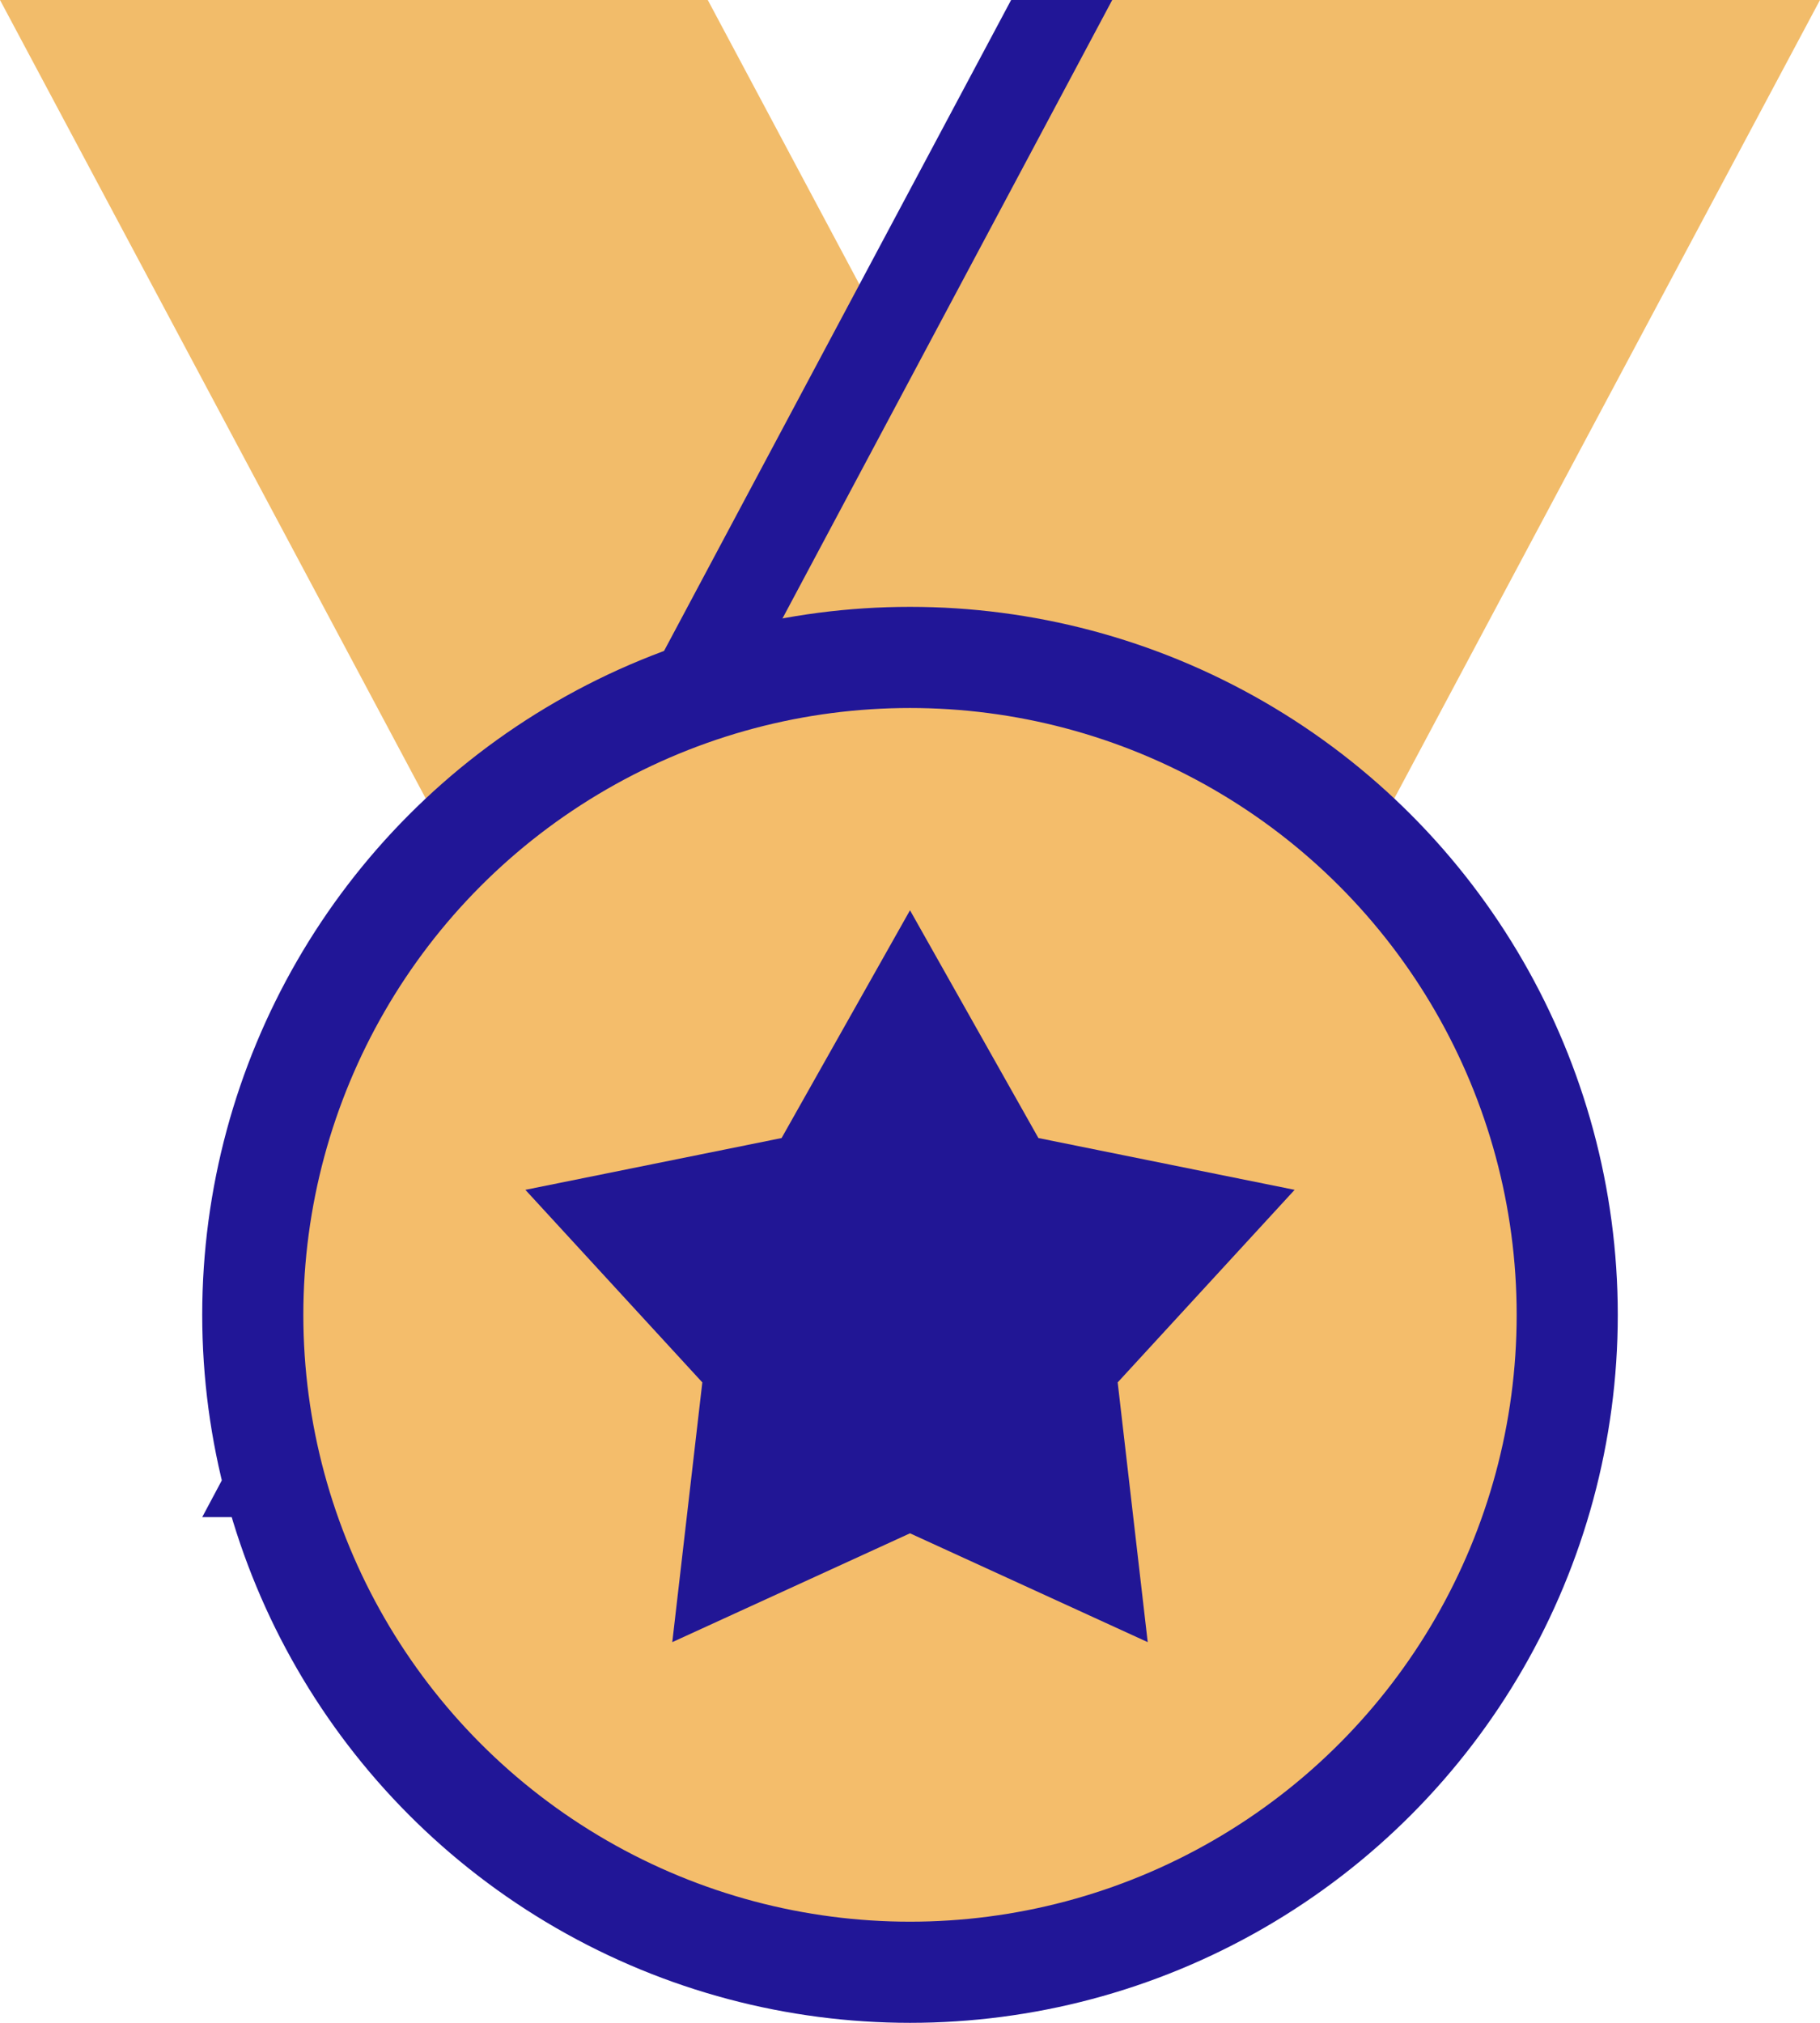
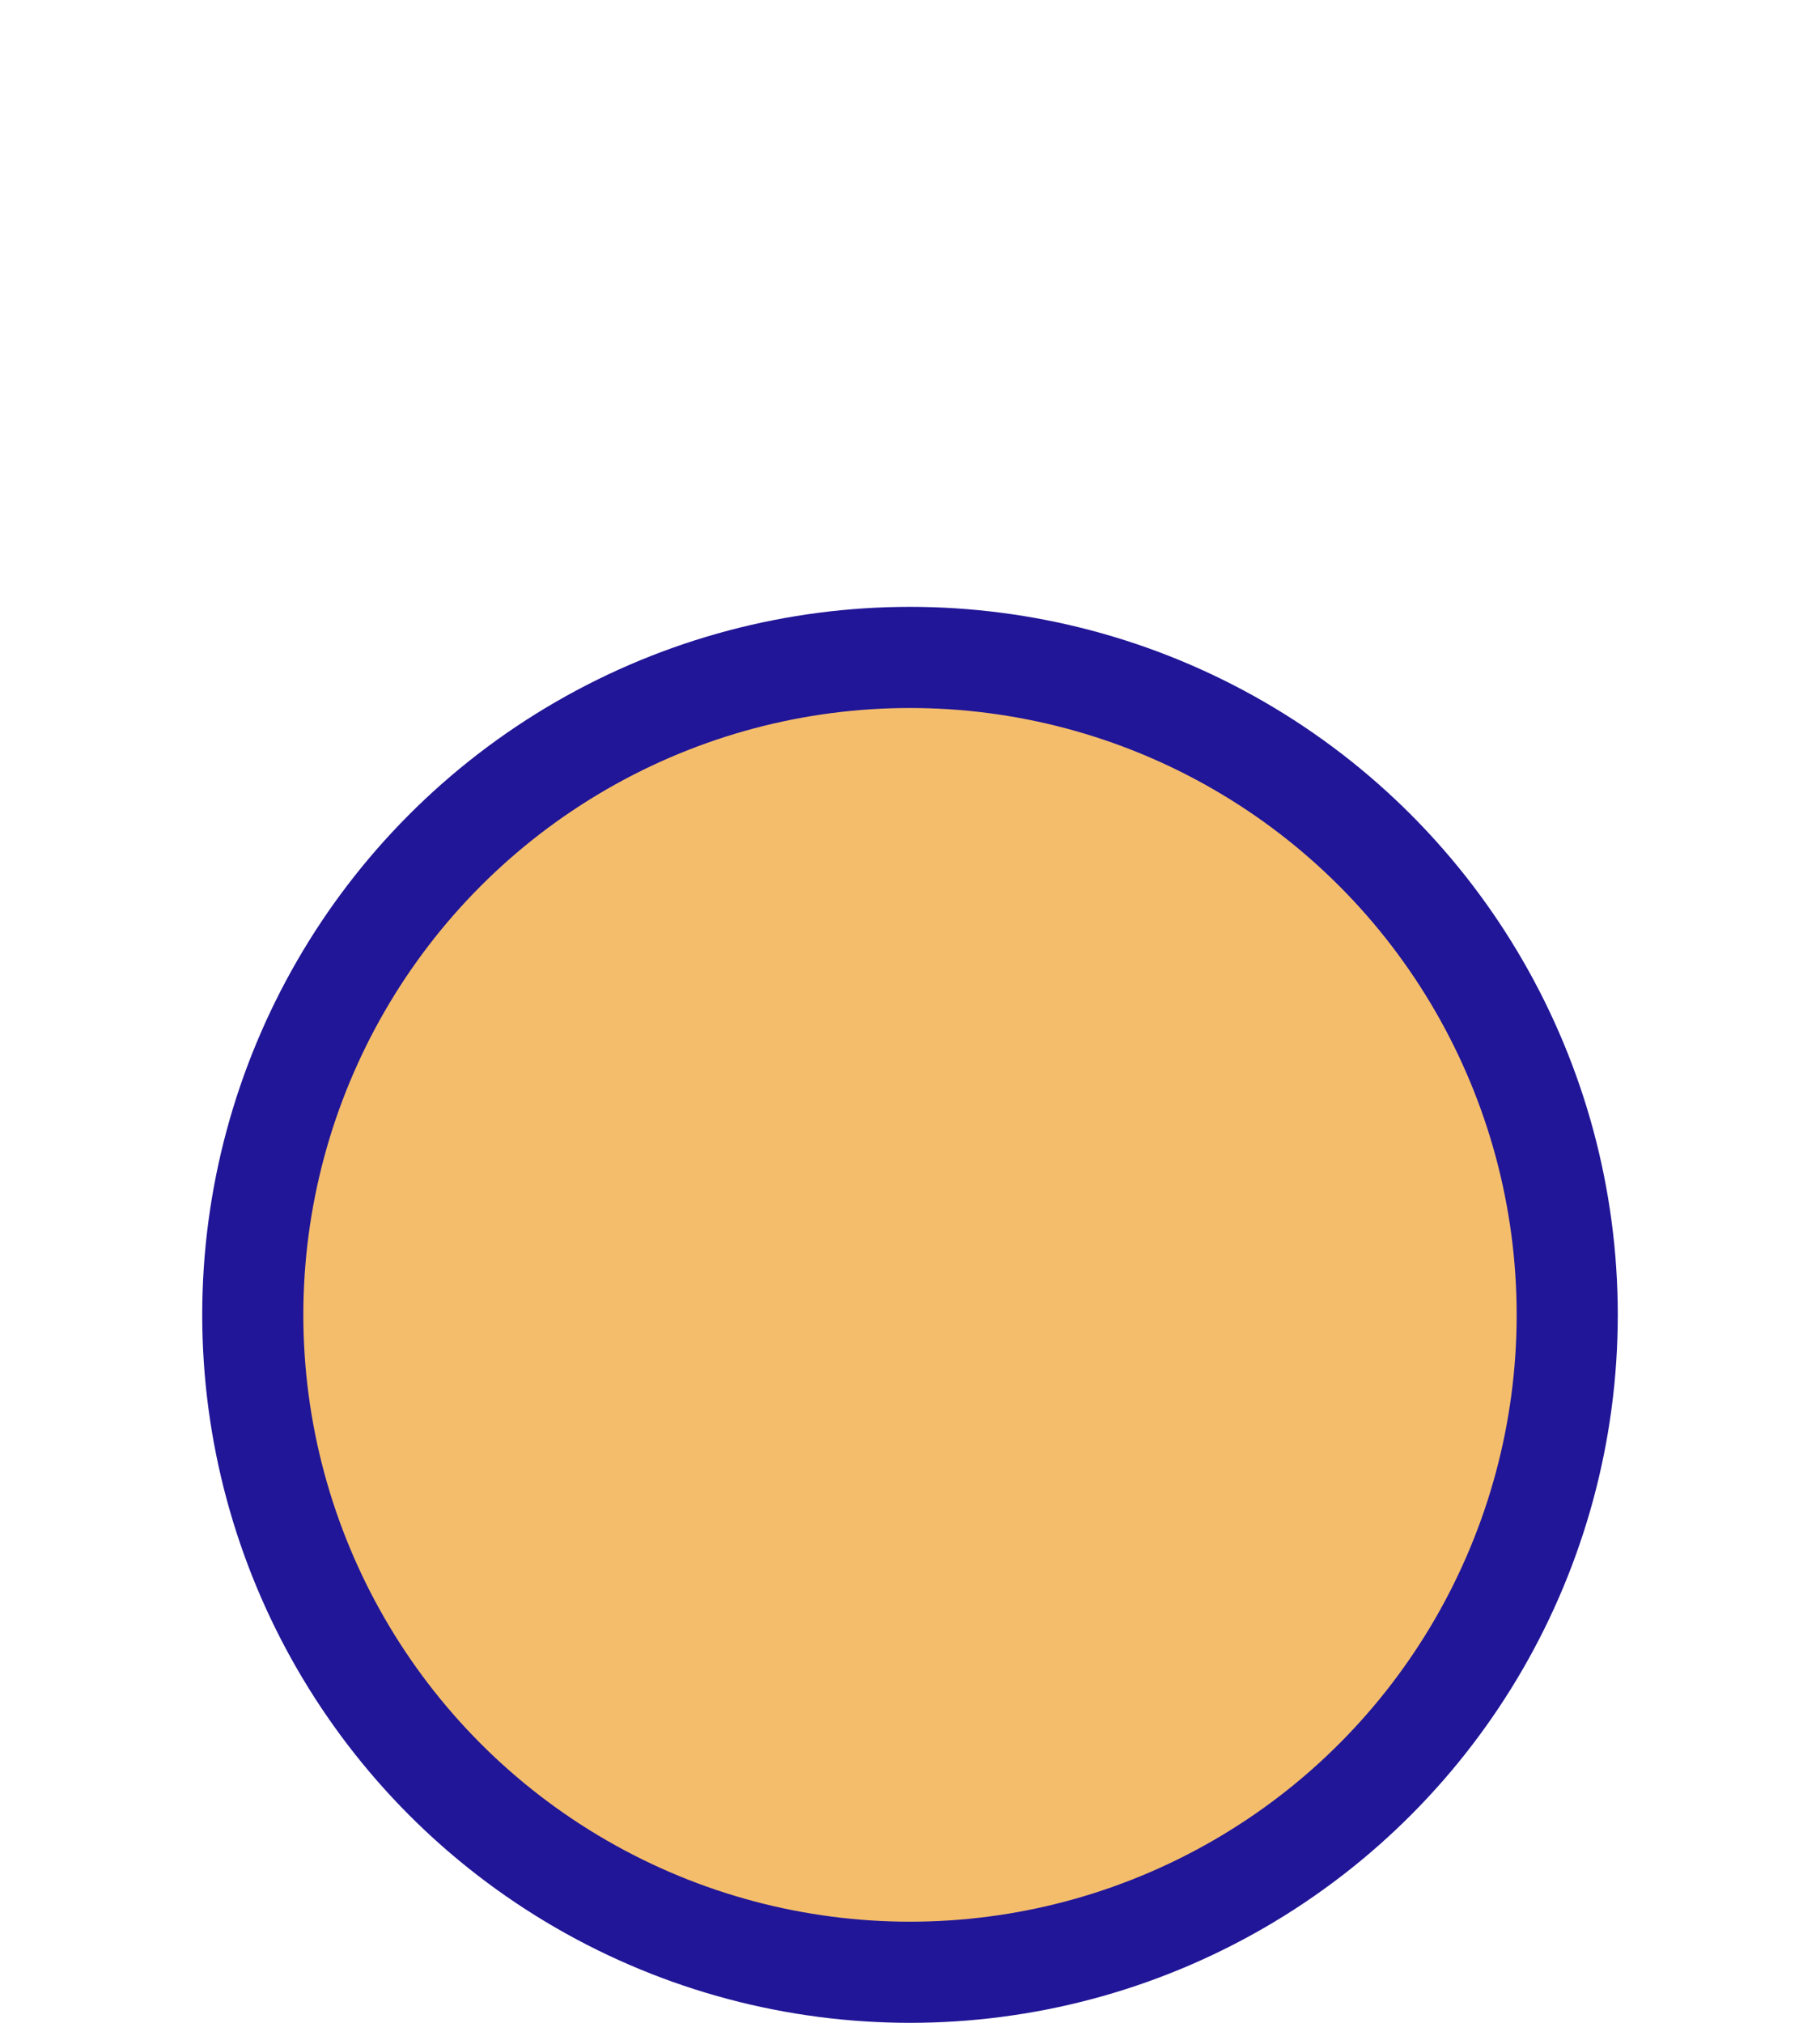
<svg xmlns="http://www.w3.org/2000/svg" width="18" height="20" viewBox="0 0 18 20" fill="none">
-   <path d="M0 0H7L15 15H8L0 0Z" fill="#F2BC6A" />
-   <path d="M17 0H10L2 15H9L17 0Z" fill="#211697" />
-   <path d="M18 0H11L3 15H10L18 0Z" fill="#F2BC6A" />
  <circle cx="9" cy="13" r="6.5" fill="#F4BD6B" stroke="#211697" />
-   <path d="M9 9L10.27 11.252L12.804 11.764L11.054 13.668L11.351 16.236L9 15.16L6.649 16.236L6.946 13.668L5.196 11.764L7.73 11.252L9 9Z" fill="#211695" />
</svg>